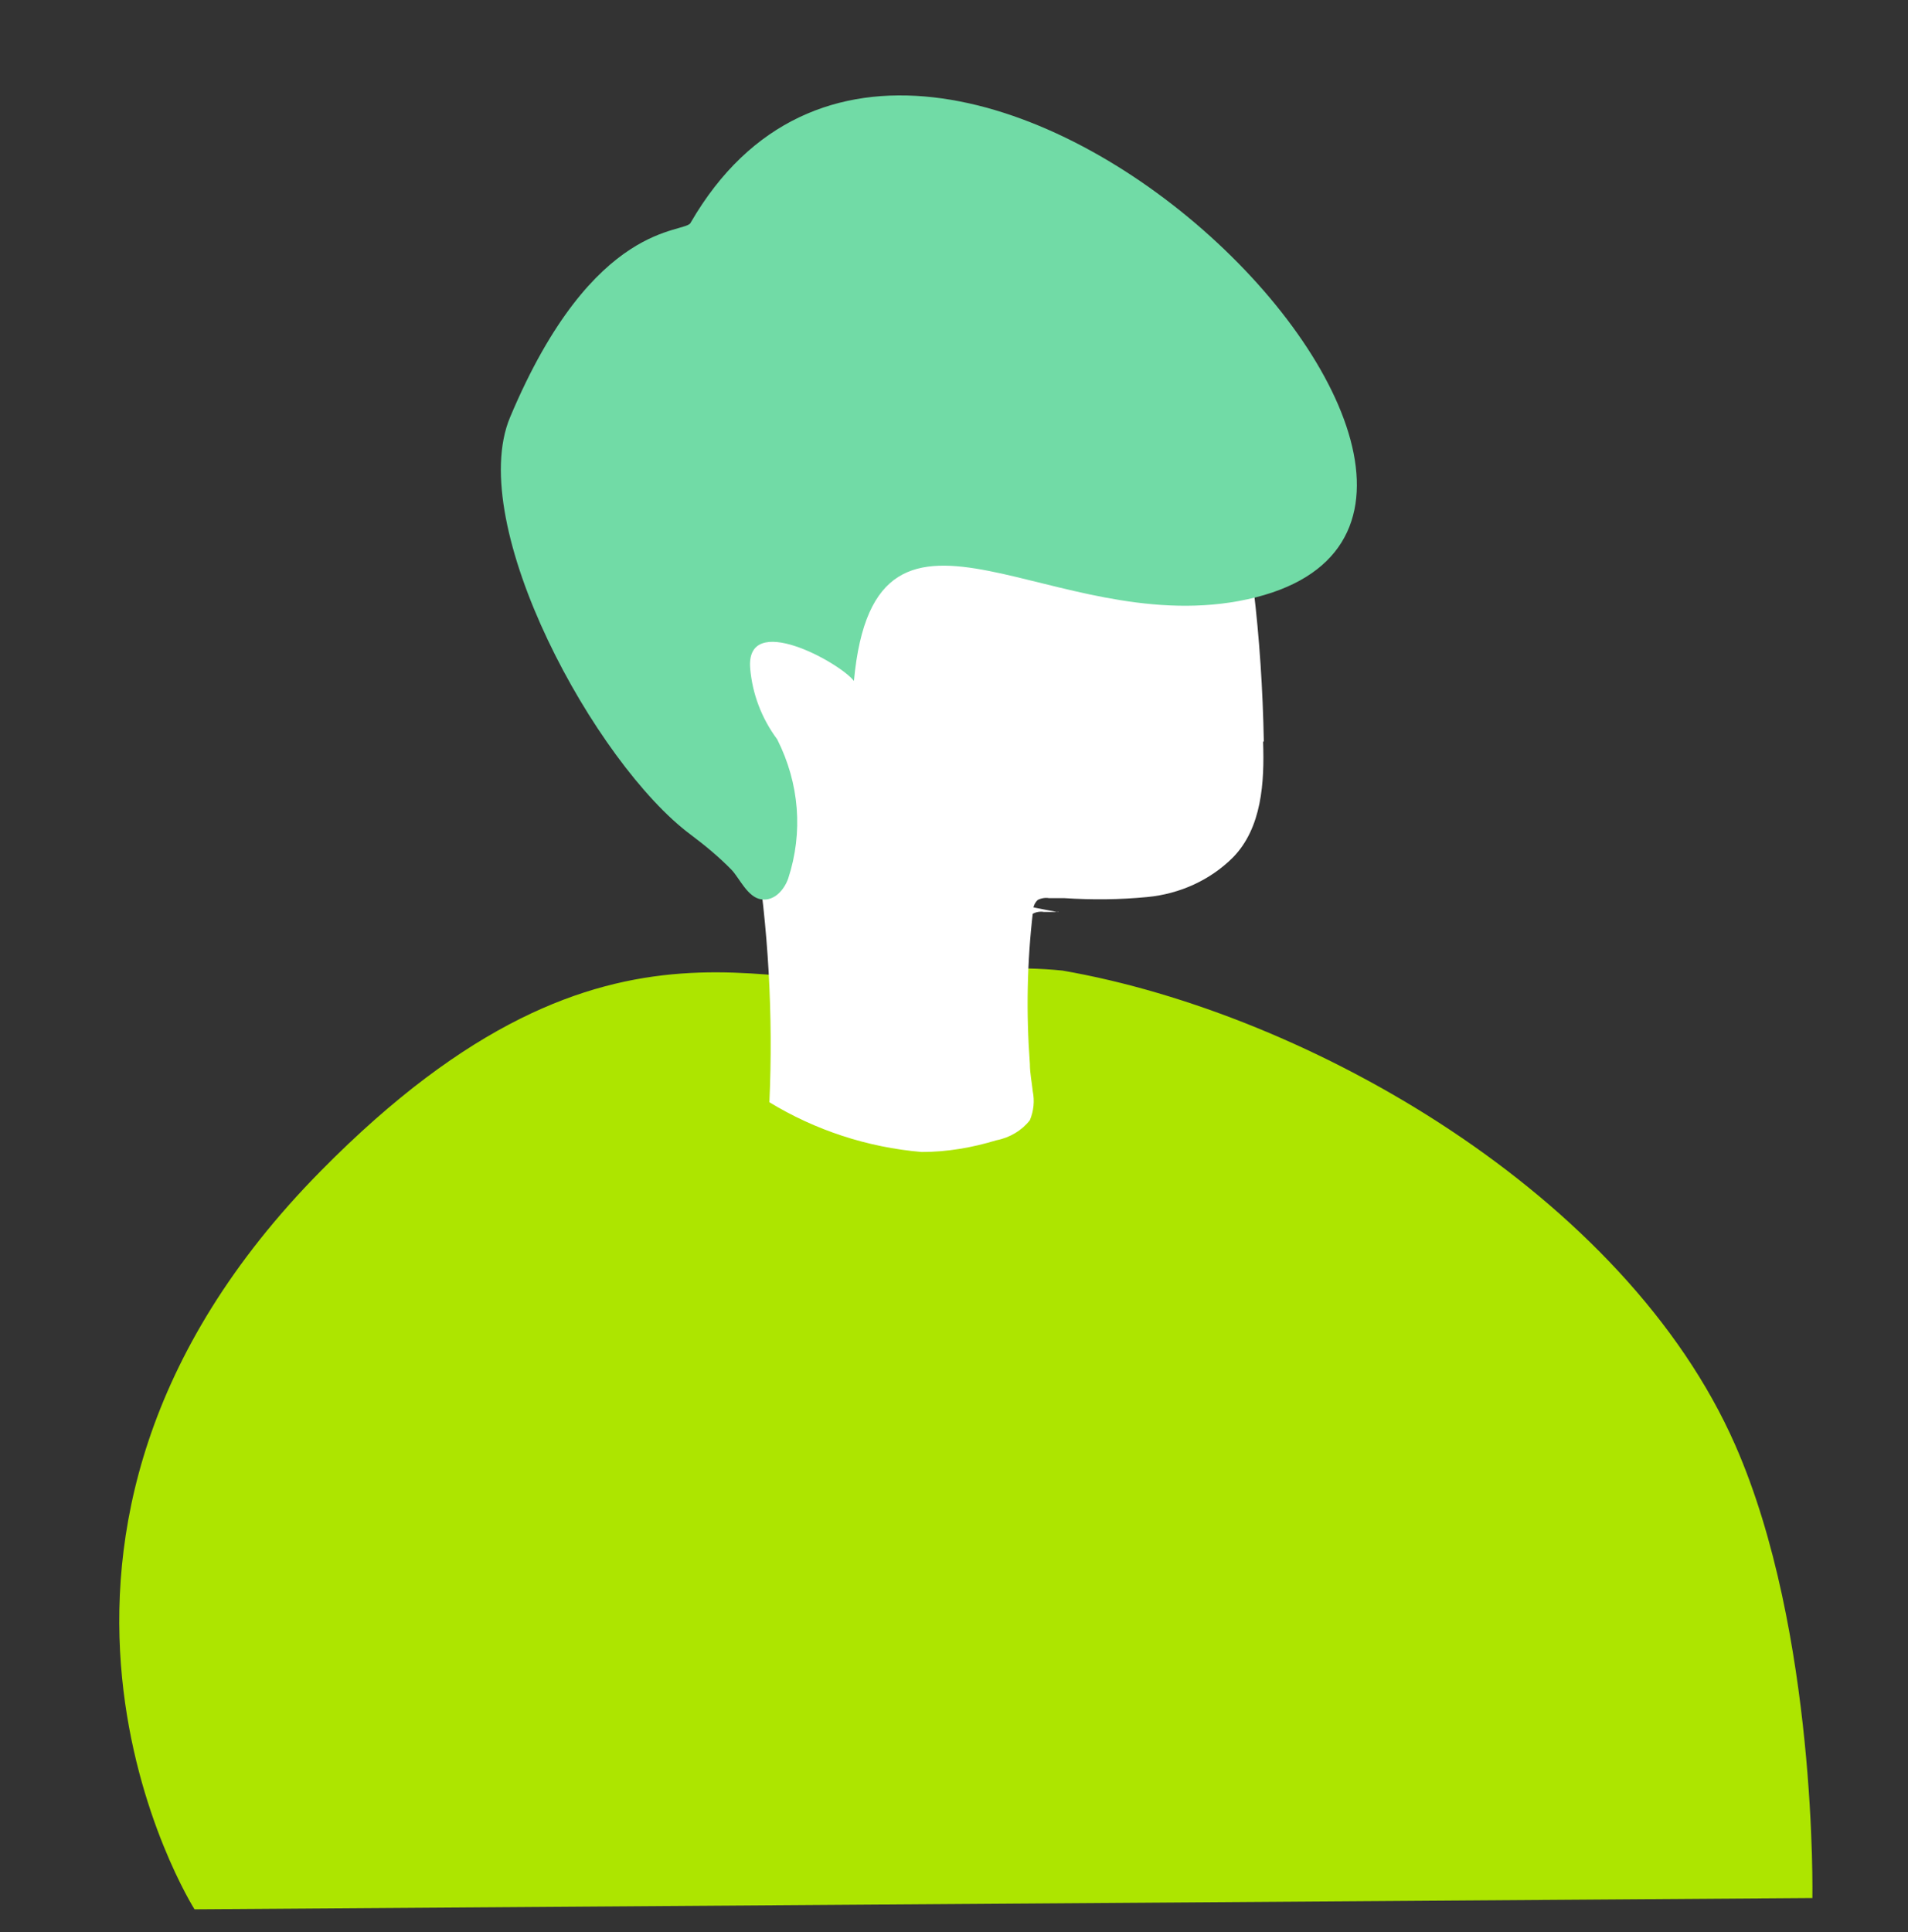
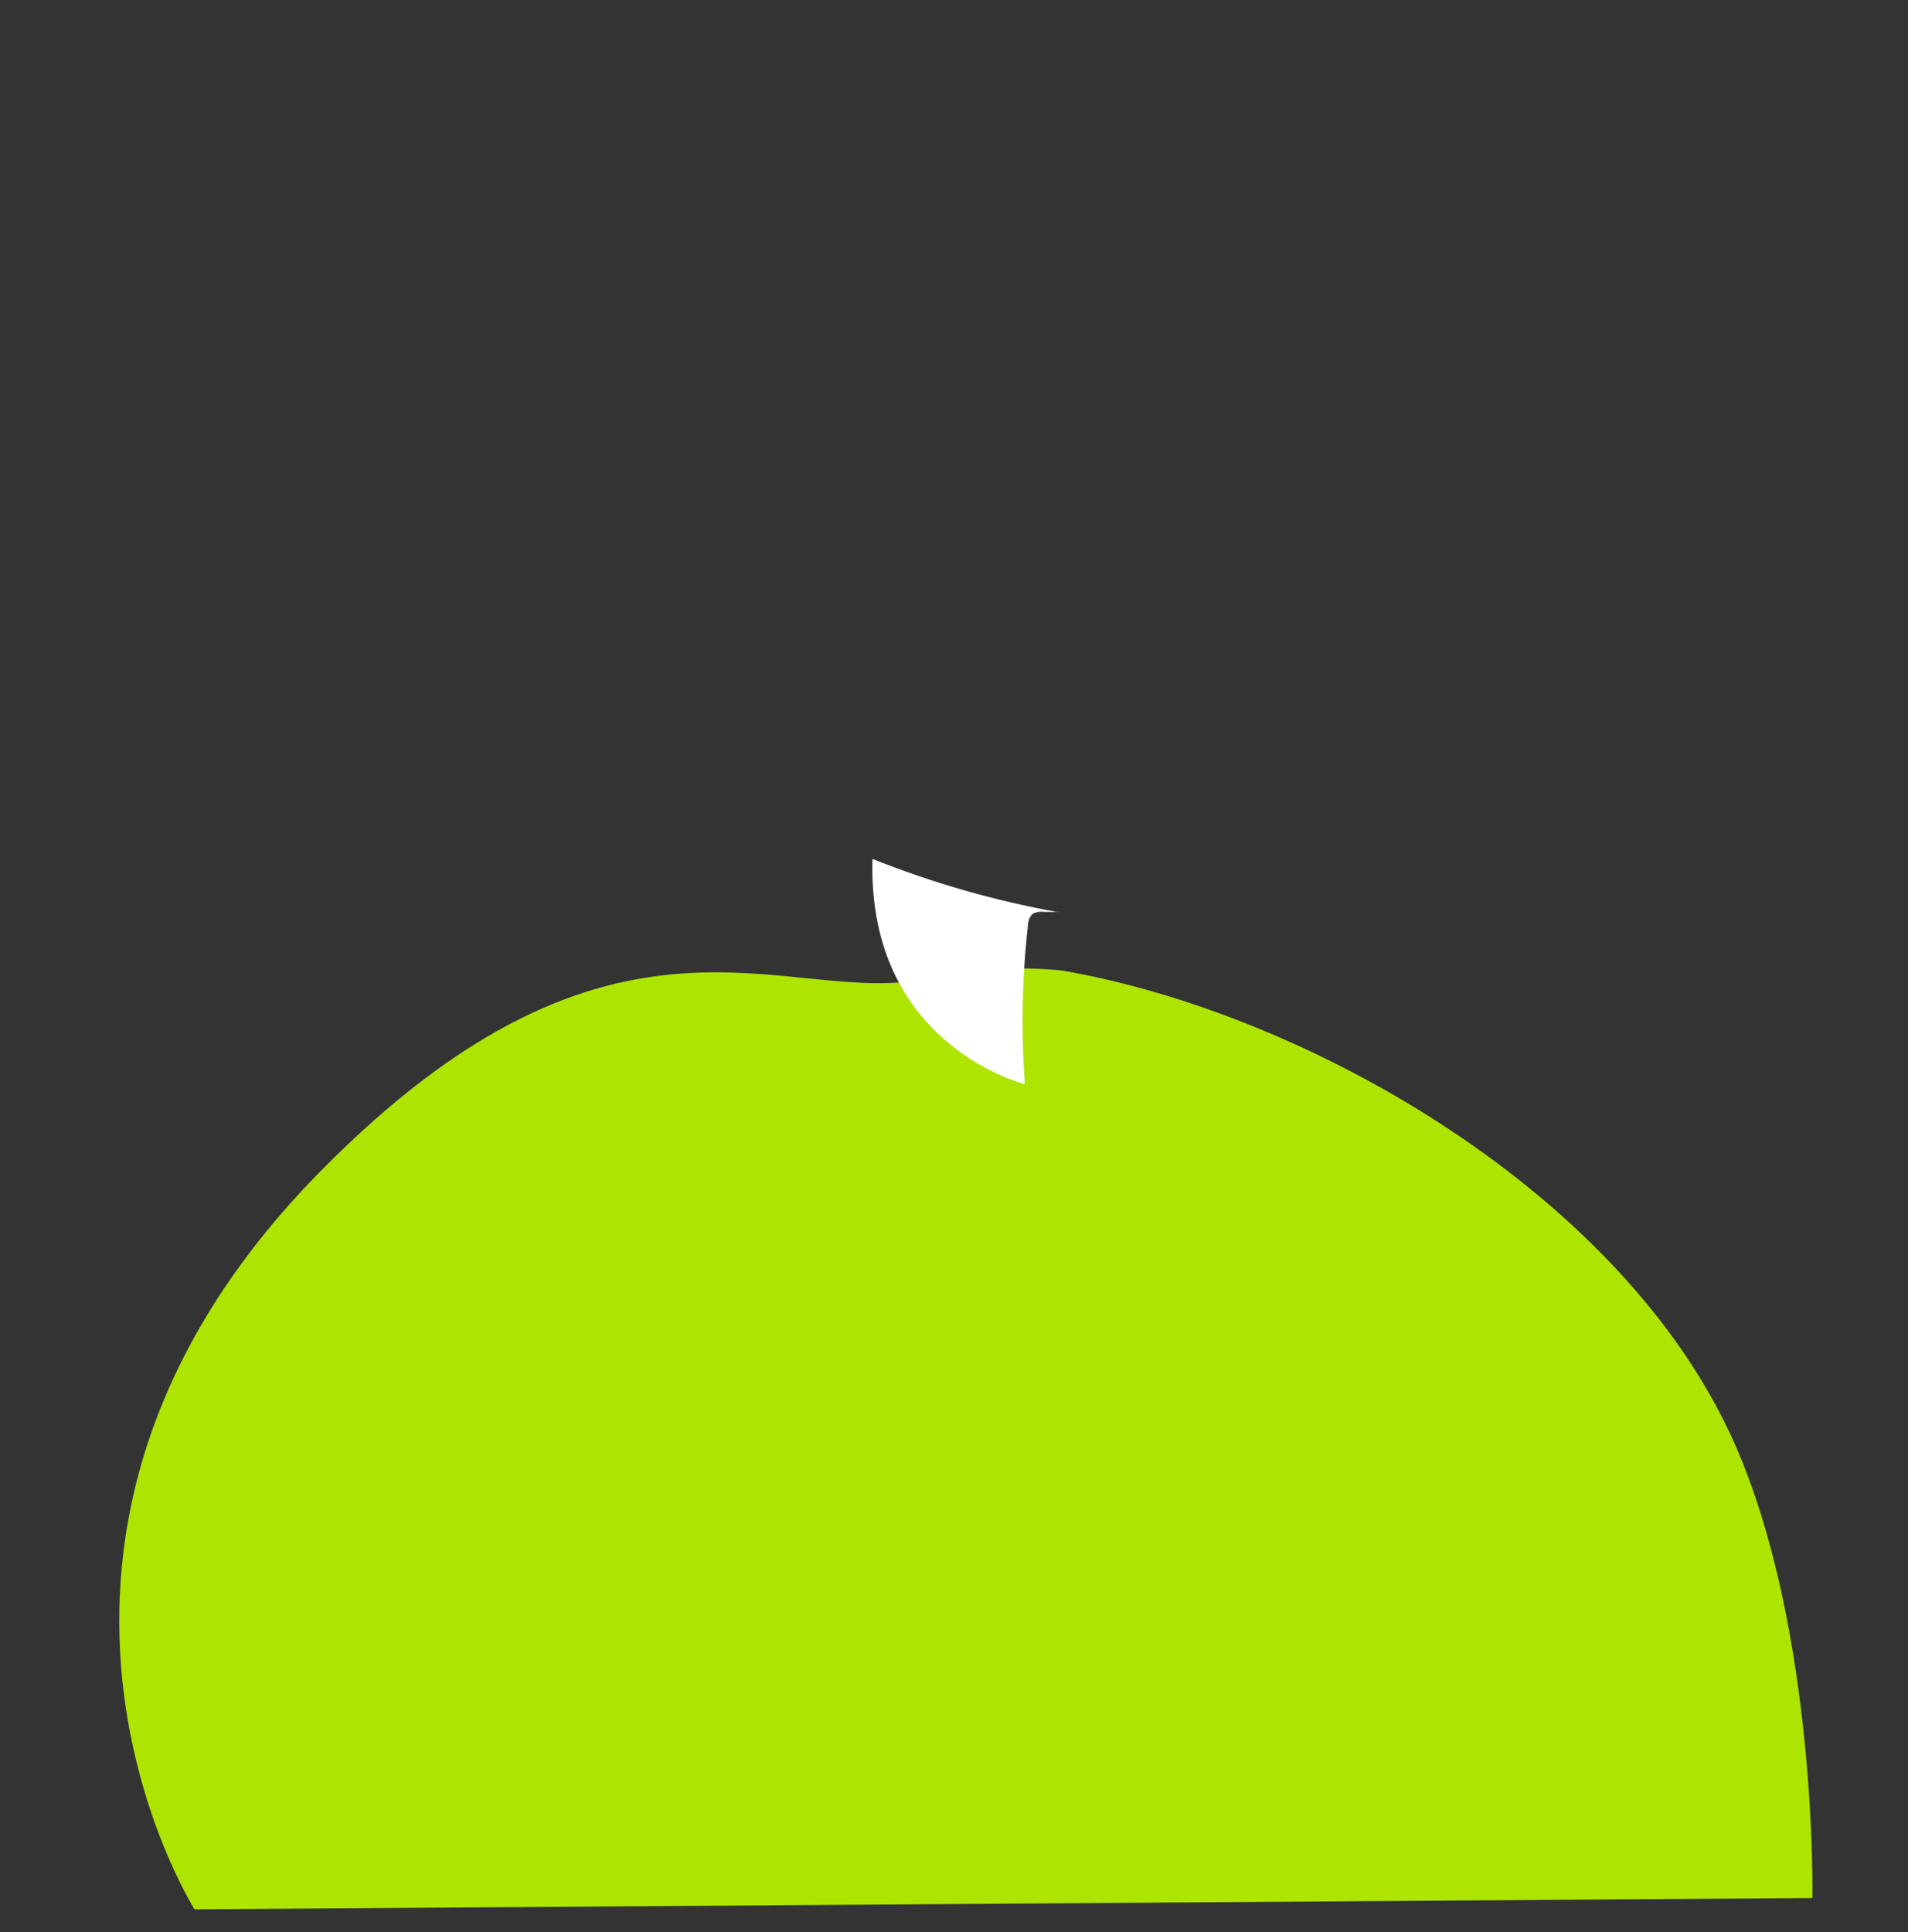
<svg xmlns="http://www.w3.org/2000/svg" width="80" height="81" viewBox="0 0 80 81" fill="none">
  <rect x="0" y="0" width="80" height="81" fill="#333333" stroke="none" />
  <path d="M75.991 79.568C75.991 79.568 76.199 68.414 72.755 60.576C68.15 50.098 54.917 42.488 44.548 40.688C42.626 40.492 40.677 40.614 38.801 41.038C32.973 42.236 25.803 36.557 13.458 49.08C-1.715 64.446 8.156 80.041 8.156 80.041L76 79.568H75.991Z" fill="#ADE500" />
-   <path d="M52.99 31.08C52.95 28.929 52.809 26.76 52.558 24.674C52.347 22.82 52.026 20.939 51.635 19.094C51.374 17.898 51.223 16.999 50.089 16.276C46.987 14.506 43.403 13.607 39.749 13.662C36.998 13.662 34.037 14.274 32.22 16.165C30.975 17.63 30.252 19.4 30.132 21.254C29.58 25.954 30.895 30.625 31.638 35.288C32.22 38.903 32.421 42.565 32.26 46.208C34.177 47.376 36.366 48.099 38.645 48.293C39.719 48.293 40.773 48.108 41.777 47.802C42.349 47.691 42.851 47.385 43.182 46.959C43.343 46.569 43.383 46.152 43.303 45.753C43.262 45.364 43.182 44.984 43.182 44.604C43.022 42.472 43.062 40.321 43.313 38.199C43.313 38.013 43.383 37.846 43.513 37.726C43.654 37.652 43.835 37.624 43.985 37.652H44.638C45.792 37.726 46.947 37.717 48.101 37.605C49.476 37.476 50.761 36.882 51.695 35.946C52.91 34.704 53.02 32.794 52.96 31.098L53 31.07L52.99 31.08Z" fill="white" />
-   <path d="M41.485 23.939C44.36 24.506 48.037 25.904 51.915 25.201C68.546 22.169 39 -7.986 28.961 9.33C28.77 9.822 24.903 9.126 21.386 17.494C19.492 22.017 24.973 32.027 28.961 34.991C29.572 35.449 30.153 35.931 30.674 36.465C31.005 36.812 31.345 37.617 31.916 37.702C32.487 37.786 32.888 37.278 33.048 36.829C33.68 34.898 33.519 32.84 32.587 30.994C31.926 30.105 31.546 29.08 31.455 28.03C31.245 25.59 35.203 27.767 35.804 28.546C36.255 23.677 38.409 23.329 41.485 23.939Z" fill="#71DBA6" />
  <path d="M44.371 38.24C41.701 37.759 39.091 37.008 36.581 36.008C36.361 43.839 42.971 45.446 42.971 45.446C42.811 43.233 42.851 41.001 43.101 38.798C43.101 38.605 43.171 38.432 43.301 38.307C43.441 38.23 43.621 38.201 43.771 38.23H44.421H44.381L44.371 38.24Z" fill="white" />
</svg>